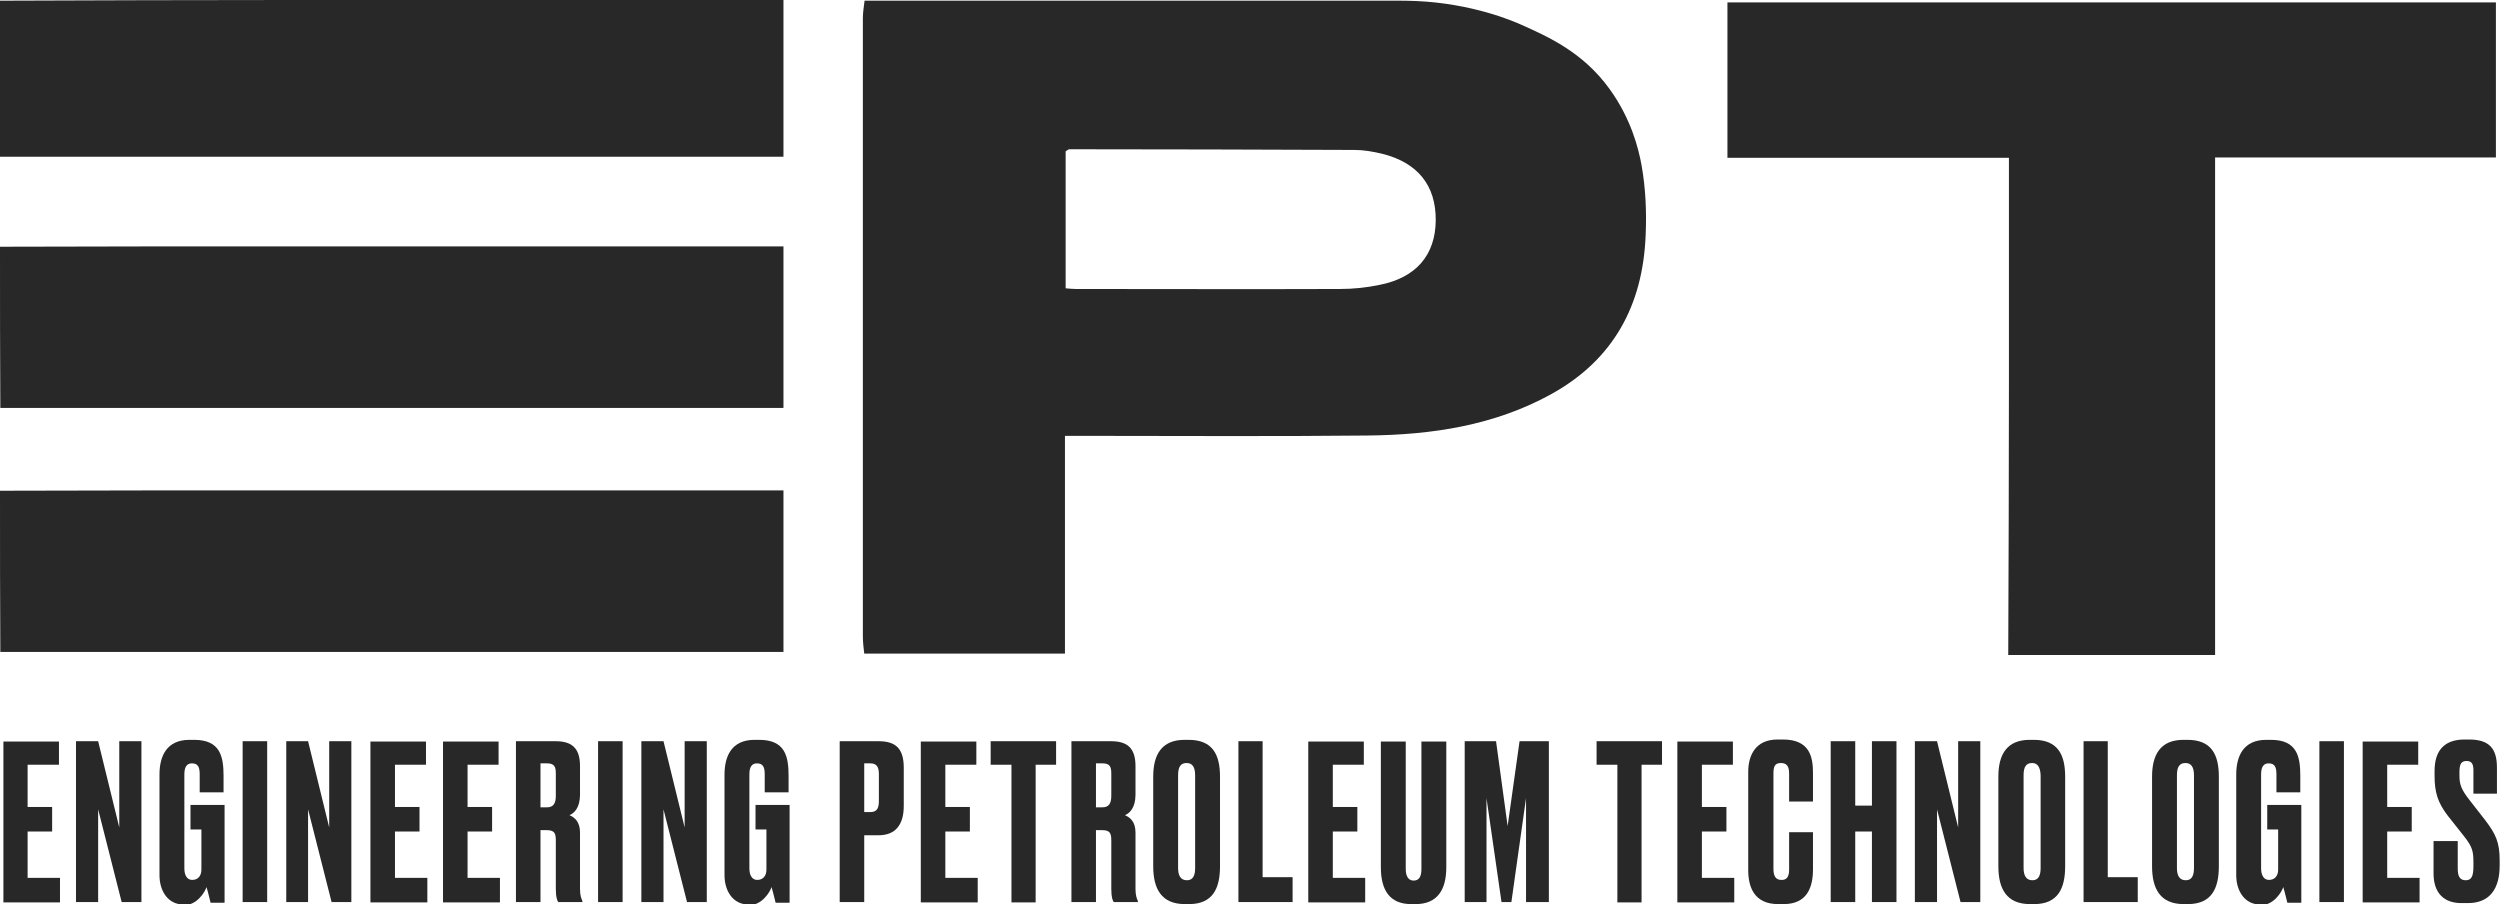
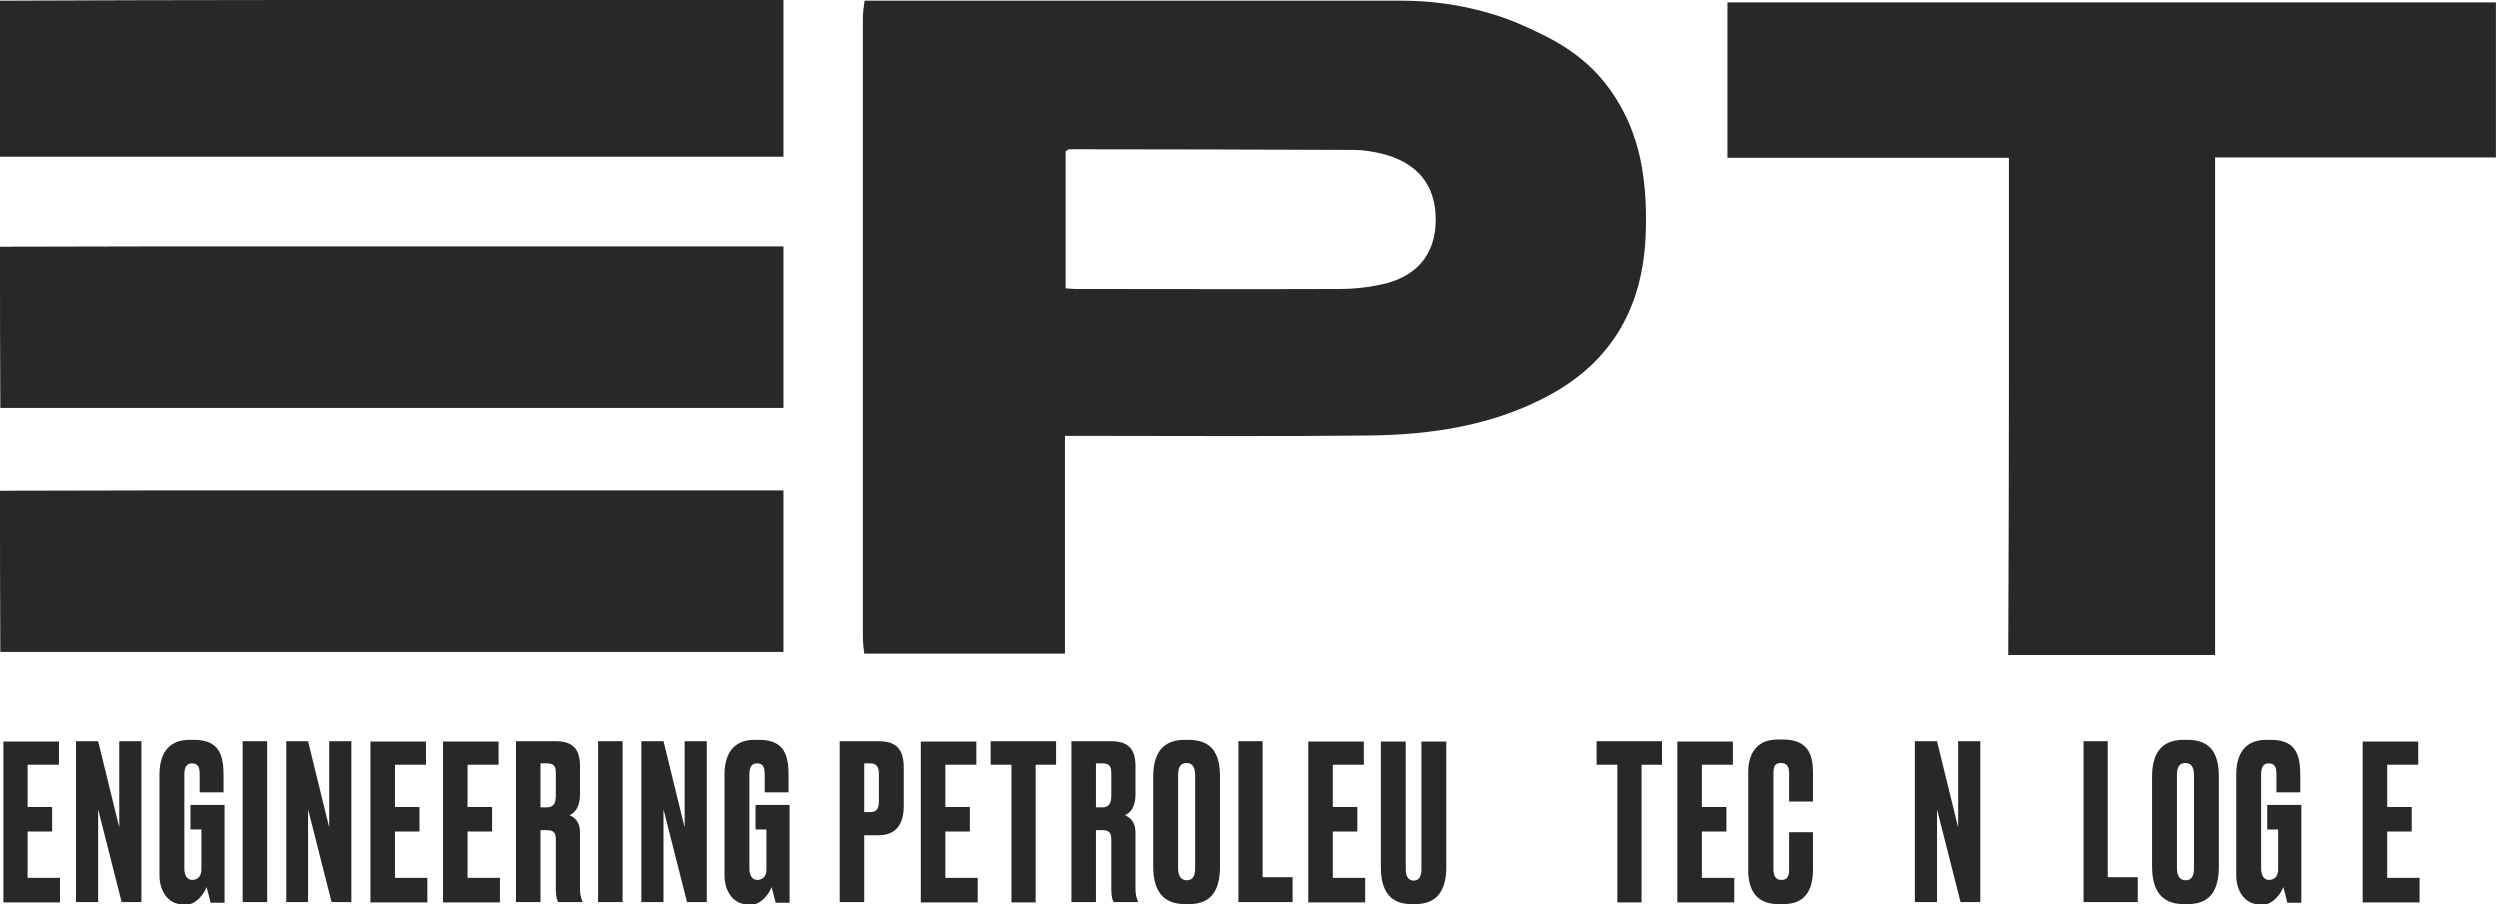
<svg xmlns="http://www.w3.org/2000/svg" id="Layer_1" x="0px" y="0px" viewBox="0 0 733.6 265.4" style="enable-background:new 0 0 733.6 265.4;" xml:space="preserve">
  <style type="text/css"> .st0{fill:#282828;} </style>
  <g>
    <path class="st0" d="M253.7,0.2c52.1,0,104.3,0,156.4,0c1.3,0,3.2,0,5.4,0.1c16.5,0.7,28.6,5.9,31,7c7.8,3.5,18,8,25.8,18.8 c6.3,8.7,8.5,17.4,9.4,22.4c1.2,6.7,1.5,13.7,1.2,20.5c-0.8,20.5-9.4,36.5-27.6,46.6c-16.8,9.3-35.2,12-53.9,12.2 c-27.8,0.3-55.5,0.1-83.3,0.1c-1.8,0-3.6,0-5.6,0c0,21.7,0,42.8,0,63.9c-19.6,0-39.3,0-58.9,0c-0.2-1.7-0.4-3.4-0.4-5.1 c0-60.5,0-120.9,0-181.4C253.2,3.6,253.5,1.9,253.7,0.2z M312.7,84.6c1.3,0.1,2.1,0.2,2.9,0.2c25.9,0,51.7,0.1,77.6,0 c3.9,0,7.8-0.4,11.6-1.2c10.7-2.1,16.4-8.7,16.5-18.9c0.1-10.3-5.3-17-15.8-19.6c-2.6-0.6-5.3-1.1-8-1.1 c-27.9-0.1-55.8-0.2-83.7-0.2c-0.3,0-0.6,0.3-1.1,0.6C312.7,57.5,312.7,70.8,312.7,84.6z" />
    <path class="st0" d="M589.3,192.2c0.1-26.5,0.2-53.1,0.2-79.6c0-21.9,0-43.8,0-66.3c-27.3,0-54.5,0-82.6,0c0-15.6,0-30.6,0-45.6 c75.2,0,150.3,0,225.5,0c0,15,0,30,0,45.5c-27.8,0-55,0-82.4,0c0,49,0,97.5,0,146C629.8,192.2,609.6,192.2,589.3,192.2z" />
    <path class="st0" d="M0,0.2C28.1,0.1,56.2,0,84.3,0c46,0,92,0,138,0c2.3,0,4.6,0,7.6,0c0,15.6,0,30.8,0,46C153.2,46,76.6,46,0,46 C0,30.6,0,15.4,0,0.2z" />
    <path class="st0" d="M0,72.4c28.1-0.1,56.2-0.1,84.3-0.1c46,0,92,0,138,0c2.3,0,4.6,0,7.6,0c0,16.1,0,31.7,0,47.4 c-76.6,0-153.2,0-229.8,0C0,103.9,0,88.2,0,72.4z" />
    <path class="st0" d="M0,144c28.1-0.1,56.2-0.1,84.3-0.1c46,0,92,0,138,0c2.3,0,4.6,0,7.6,0c0,16.1,0,31.7,0,47.4 c-76.6,0-153.2,0-229.8,0C0,175.5,0,159.8,0,144z" />
    <g>
      <path class="st0" d="M17.3,217.5v6.9H8.1v12.4h7.2v7.2H8.1v13.6h9.5v7.2H1v-47.2H17.3z" />
      <path class="st0" d="M28.8,217.5l6.2,25.3v-25.3h6.5v47.2h-5.8l-6.9-27.2v27.2h-6.5v-47.2H28.8z" />
      <path class="st0" d="M53.7,265.4c-4.2,0-6.9-3.7-6.9-8.6v-29.5c0-5.3,2-10.2,8.8-10.2h1.4c7.7,0,8.6,5,8.6,10.6v4.8h-7v-5.3 c0-2.1-0.5-3.2-2.3-3.2c-1.5,0-2.2,1.1-2.2,3.2v27.6c0,2.2,0.9,3.4,2.3,3.4c1.8,0,2.7-1.3,2.7-3v-11.8h-3.2v-7.2h10v28.7h-4.1 c-0.1-0.3-0.6-2.6-1.2-4.6c-0.5,1.6-2.9,5.3-6.5,5.3H53.7z" />
      <path class="st0" d="M78.4,264.7h-7.2v-47.2h7.2V264.7z" />
      <path class="st0" d="M90.4,217.5l6.2,25.3v-25.3h6.5v47.2h-5.8l-6.9-27.2v27.2H84v-47.2H90.4z" />
      <path class="st0" d="M125,217.5v6.9h-9.1v12.4h7.2v7.2h-7.2v13.6h9.5v7.2h-16.7v-47.2H125z" />
      <path class="st0" d="M146.3,217.5v6.9h-9.1v12.4h7.2v7.2h-7.2v13.6h9.5v7.2H130v-47.2H146.3z" />
      <path class="st0" d="M158.6,264.7h-7.2v-47.2H163c4.8,0,7.2,2,7.2,7.3v8.4c0,3.9-1.8,5.5-3.1,6c1.6,0.7,3.1,2,3.1,5.1v16.6 c0,1.9,0.4,2.8,0.7,3.5v0.3h-7.1c-0.3-0.5-0.7-1.3-0.7-3.9v-14.2c0-2.1-0.4-3-2.7-3h-1.8V264.7z M158.6,236.9h1.9 c2,0,2.6-1.3,2.6-3.4V227c0-2-0.4-3-2.6-3h-1.9V236.9z" />
      <path class="st0" d="M182.7,264.7h-7.2v-47.2h7.2V264.7z" />
      <path class="st0" d="M194.7,217.5l6.2,25.3v-25.3h6.5v47.2h-5.8l-6.9-27.2v27.2h-6.5v-47.2H194.7z" />
      <path class="st0" d="M219.5,265.4c-4.2,0-6.9-3.7-6.9-8.6v-29.5c0-5.3,2-10.2,8.8-10.2h1.4c7.7,0,8.6,5,8.6,10.6v4.8h-7v-5.3 c0-2.1-0.5-3.2-2.3-3.2c-1.5,0-2.2,1.1-2.2,3.2v27.6c0,2.2,0.9,3.4,2.3,3.4c1.8,0,2.7-1.3,2.7-3v-11.8h-3.2v-7.2h10v28.7h-4.1 c-0.1-0.3-0.6-2.6-1.2-4.6c-0.5,1.6-2.9,5.3-6.5,5.3H219.5z" />
      <path class="st0" d="M253.6,245.1v19.6h-7.2v-47.2h11.4c5.1,0,7.4,2.2,7.4,7.8v11.2c0,5.6-2.5,8.6-7.4,8.6H253.6z M253.6,238.3 h1.8c2.2,0,2.5-1.5,2.5-3.4v-7.7c0-1.8-0.4-3.2-2.5-3.2h-1.8V238.3z" />
      <path class="st0" d="M286.5,217.5v6.9h-9.1v12.4h7.2v7.2h-7.2v13.6h9.5v7.2h-16.7v-47.2H286.5z" />
      <path class="st0" d="M296.7,224.4h-6v-6.9h19.2v6.9h-6v40.4h-7.1V224.4z" />
      <path class="st0" d="M321.6,264.7h-7.2v-47.2h11.6c4.8,0,7.2,2,7.2,7.3v8.4c0,3.9-1.8,5.5-3.1,6c1.6,0.7,3.1,2,3.1,5.1v16.6 c0,1.9,0.4,2.8,0.7,3.5v0.3h-7.1c-0.3-0.5-0.7-1.3-0.7-3.9v-14.2c0-2.1-0.4-3-2.7-3h-1.8V264.7z M321.6,236.9h1.9 c2,0,2.6-1.3,2.6-3.4V227c0-2-0.4-3-2.6-3h-1.9V236.9z" />
      <path class="st0" d="M348.8,217.1c7,0,9.2,4.3,9.2,10.8v26.3c0,6.6-2.2,11.1-9.1,11.1h-1.2c-6.9,0-9.3-4.5-9.3-11.1v-26.3 c0-6.5,2.5-10.8,9.2-10.8H348.8z M348.2,223.9c-1.8,0-2.5,1.2-2.5,3.6v27.2c0,2,0.6,3.6,2.6,3.6c1.9,0,2.4-1.6,2.4-3.6v-27.2 C350.7,225.1,349.9,223.9,348.2,223.9z" />
      <path class="st0" d="M370.5,217.5v39.9h8.8v7.3h-15.9v-47.2H370.5z" />
      <path class="st0" d="M400.2,217.5v6.9h-9.1v12.4h7.2v7.2h-7.2v13.6h9.5v7.2h-16.7v-47.2H400.2z" />
      <path class="st0" d="M414.1,265.3c-6.3,0-8.9-4.1-8.9-10.8v-36.9h7.3v37.4c0,2,0.7,3.4,2.3,3.4c1.7,0,2.3-1.3,2.3-3.4v-37.4h7.3 v36.9c0,6.7-2.7,10.8-9,10.8H414.1z" />
-       <path class="st0" d="M429.8,217.5h9.2l3.4,24.9l3.5-24.9h8.6v47.2h-6.7v-30.5l-4.3,30.5h-2.9l-4.4-30.5v30.5h-6.4V217.5z" />
      <path class="st0" d="M474.5,224.4h-6v-6.9h19.2v6.9h-6v40.4h-7.1V224.4z" />
      <path class="st0" d="M508.5,217.5v6.9h-9.1v12.4h7.2v7.2h-7.2v13.6h9.5v7.2h-16.7v-47.2H508.5z" />
      <path class="st0" d="M525,255.2v-11h7v10.9c0,5.1-1.6,10.2-8.6,10.2h-1.6c-7.2,0-8.8-5.2-8.8-10v-28.8c0-4.8,2.1-9.5,8.6-9.5h1.6 c7.9,0,8.8,5.2,8.8,9.8v8.4h-7V227c0-2-0.6-3.1-2.4-3.1c-1.8,0-2.2,1-2.2,3.1v28c0,2.1,0.7,3.2,2.3,3.2 C524.4,258.3,525,257.1,525,255.2z" />
-       <path class="st0" d="M537.2,217.5h7.2v18.9h4.9v-18.9h7.2v47.2h-7.2V244h-4.9v20.7h-7.2V217.5z" />
      <path class="st0" d="M568.4,217.5l6.2,25.3v-25.3h6.5v47.2h-5.8l-6.9-27.2v27.2h-6.5v-47.2H568.4z" />
-       <path class="st0" d="M596.8,217.1c7,0,9.2,4.3,9.2,10.8v26.3c0,6.6-2.2,11.1-9.1,11.1h-1.2c-6.9,0-9.3-4.5-9.3-11.1v-26.3 c0-6.5,2.5-10.8,9.2-10.8H596.8z M596.3,223.9c-1.8,0-2.5,1.2-2.5,3.6v27.2c0,2,0.6,3.6,2.6,3.6c1.9,0,2.4-1.6,2.4-3.6v-27.2 C598.7,225.1,597.9,223.9,596.3,223.9z" />
      <path class="st0" d="M618.5,217.5v39.9h8.8v7.3h-15.9v-47.2H618.5z" />
      <path class="st0" d="M641.9,217.1c7,0,9.2,4.3,9.2,10.8v26.3c0,6.6-2.2,11.1-9.1,11.1h-1.2c-6.9,0-9.3-4.5-9.3-11.1v-26.3 c0-6.5,2.5-10.8,9.2-10.8H641.9z M641.3,223.9c-1.8,0-2.5,1.2-2.5,3.6v27.2c0,2,0.6,3.6,2.6,3.6c1.9,0,2.4-1.6,2.4-3.6v-27.2 C643.8,225.1,643,223.9,641.3,223.9z" />
      <path class="st0" d="M663.1,265.4c-4.2,0-6.9-3.7-6.9-8.6v-29.5c0-5.3,2-10.2,8.8-10.2h1.4c7.7,0,8.6,5,8.6,10.6v4.8h-7v-5.3 c0-2.1-0.5-3.2-2.3-3.2c-1.5,0-2.2,1.1-2.2,3.2v27.6c0,2.2,0.9,3.4,2.3,3.4c1.8,0,2.7-1.3,2.7-3v-11.8h-3.2v-7.2h10v28.7h-4.1 c-0.1-0.3-0.6-2.6-1.2-4.6c-0.5,1.6-2.9,5.3-6.5,5.3H663.1z" />
-       <path class="st0" d="M687.8,264.7h-7.2v-47.2h7.2V264.7z" />
      <path class="st0" d="M709.6,217.5v6.9h-9.1v12.4h7.2v7.2h-7.2v13.6h9.5v7.2h-16.7v-47.2H709.6z" />
-       <path class="st0" d="M714.1,256.3v-9.5h7.1v8.2c0,2.2,0.7,3.3,2.3,3.3c1.7,0,2.3-1.1,2.3-4.1v-1.1c0-3.4-0.3-4.6-2.9-7.9l-4.6-5.8 c-3-3.9-3.9-7-3.9-11.7v-1.5c0-6.3,3.2-9.2,8.8-9.2h1.3c5.9,0,8.2,2.6,8.2,8.2v7.7h-6.9v-6.8c0-1.6-0.3-2.8-2-2.8 c-1.7,0-2.1,1.1-2.1,3.3v0.9c0,2.7,0.5,4.1,2.9,7.2l4.6,5.9c3.2,4.2,4.3,6.6,4.3,11.9v1.5c0,6.9-3,11-9.3,11h-1.4 C717.2,265.2,714.1,262.1,714.1,256.3z" />
    </g>
  </g>
  <g id="XMLID_14_"> </g>
  <g id="XMLID_15_"> </g>
  <g id="XMLID_16_"> </g>
  <g id="XMLID_17_"> </g>
  <g id="XMLID_18_"> </g>
  <g id="XMLID_19_"> </g>
</svg>